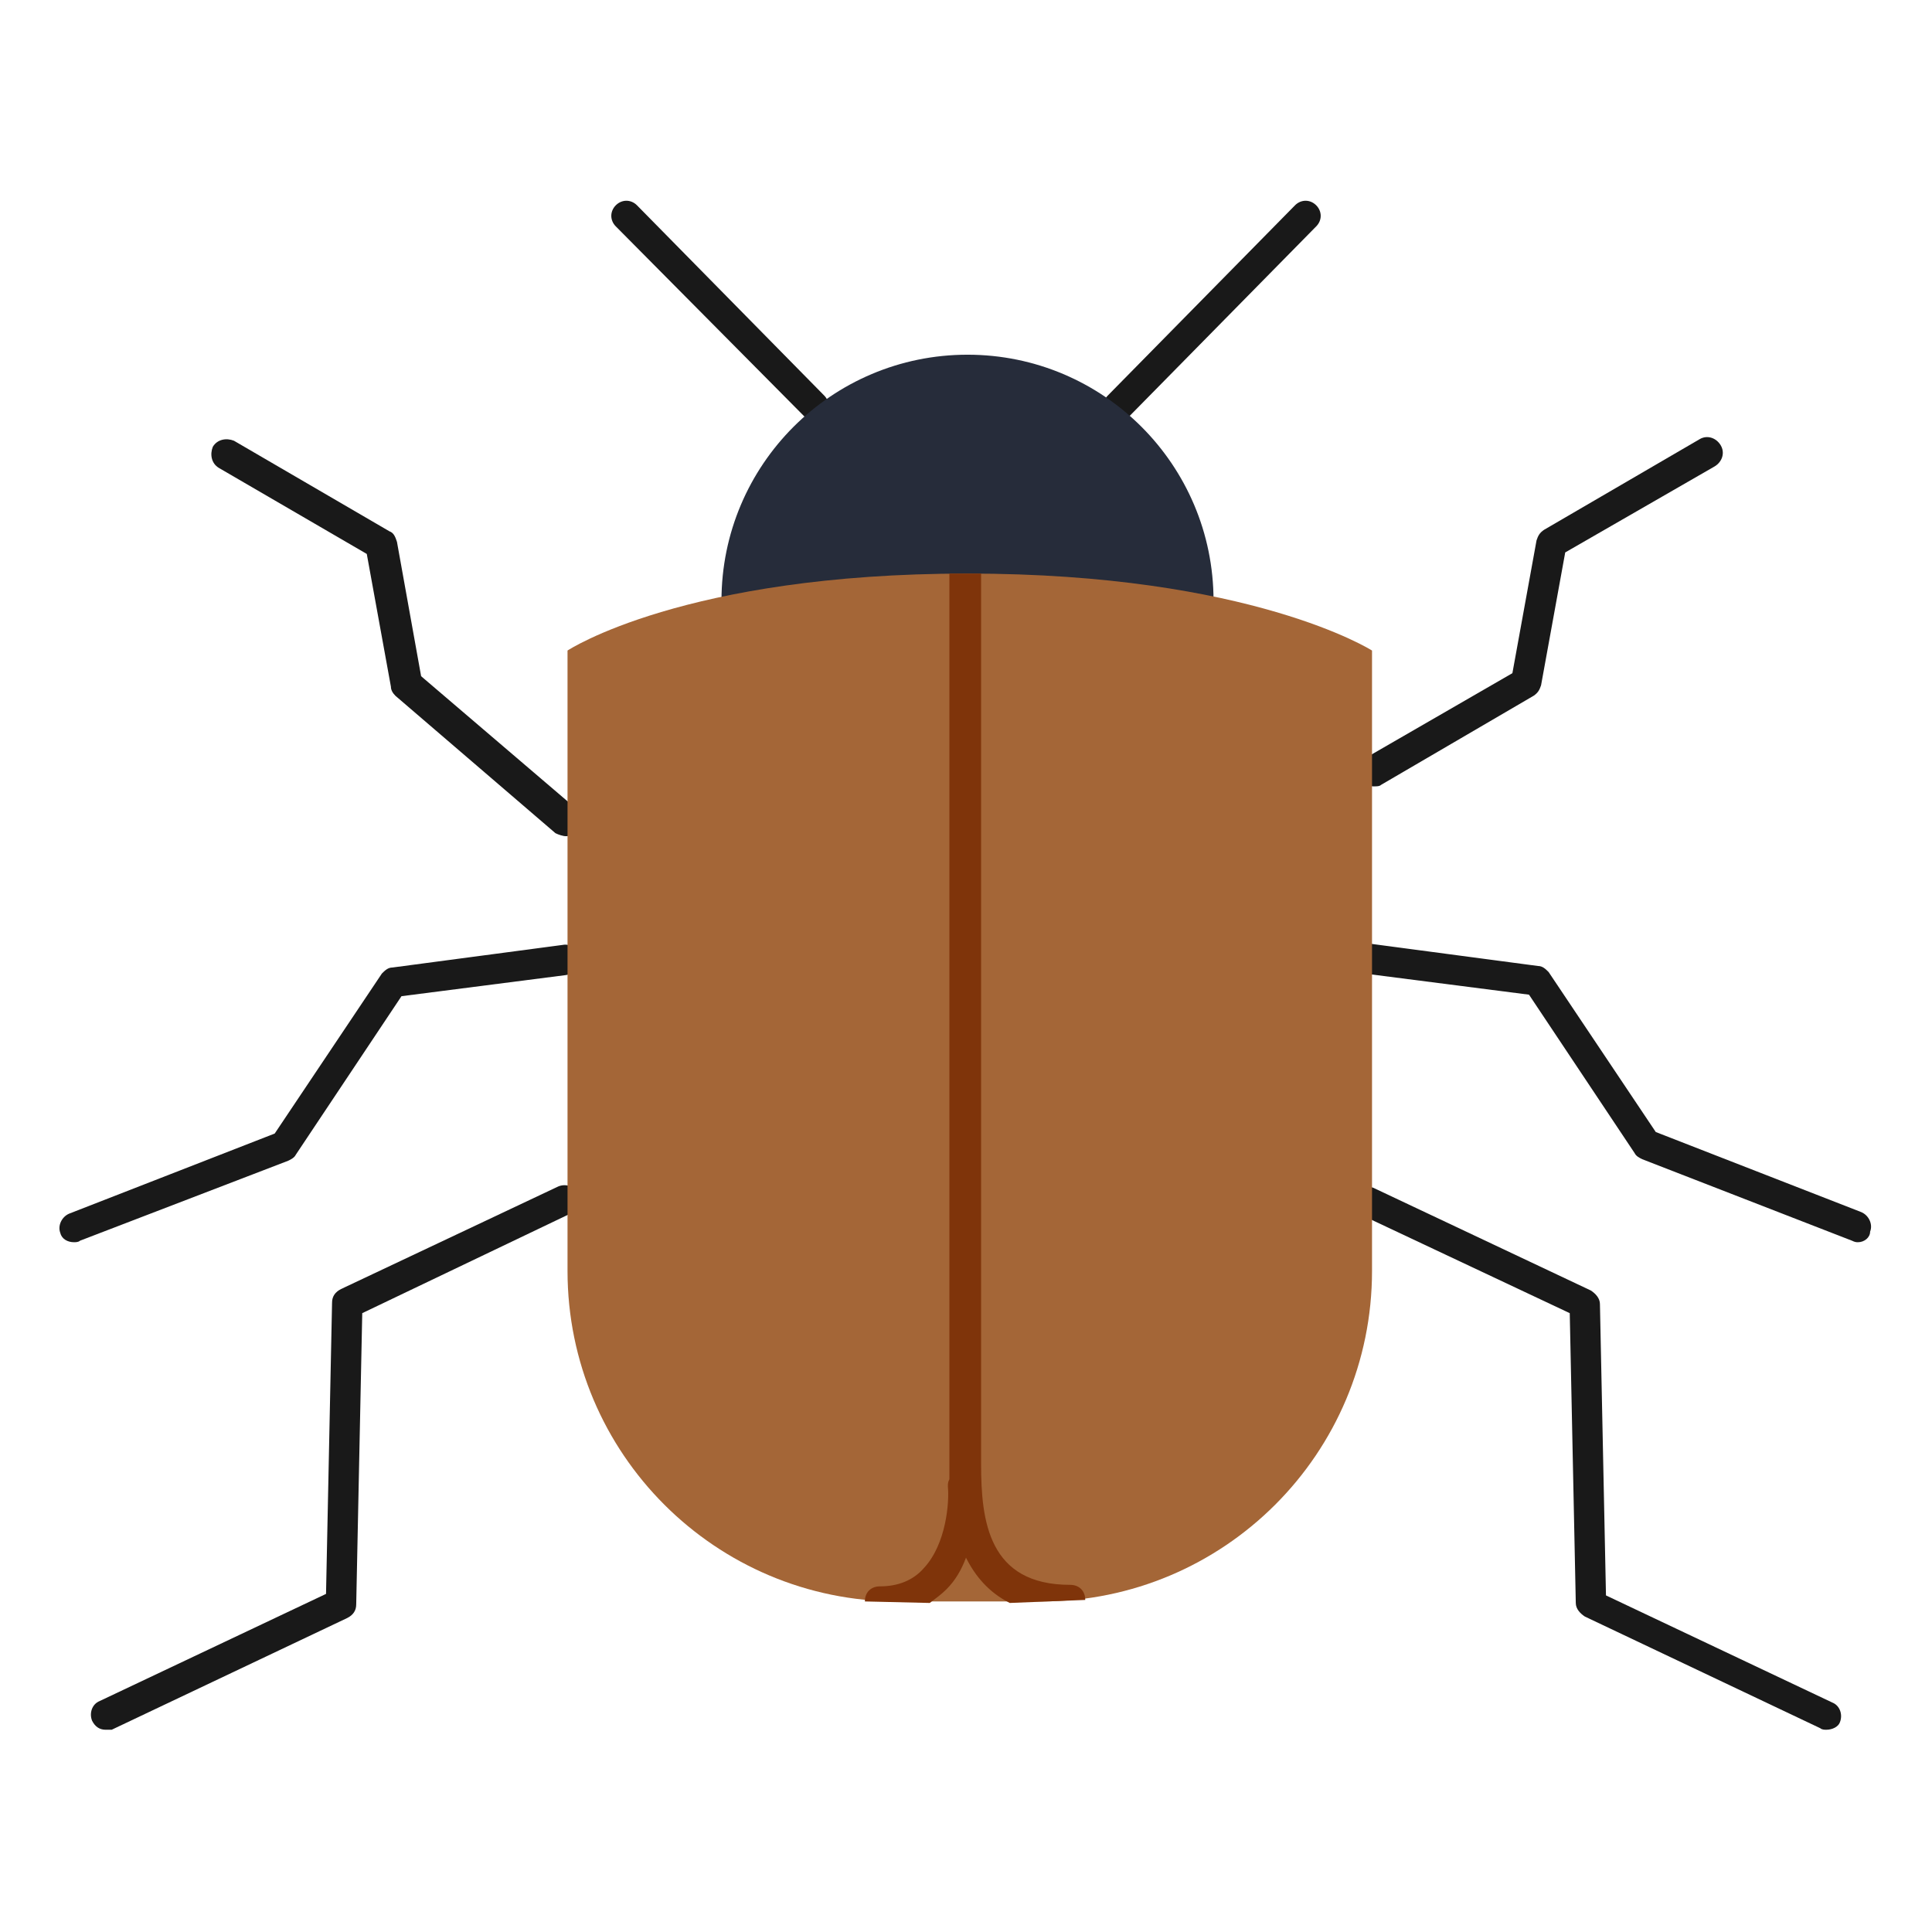
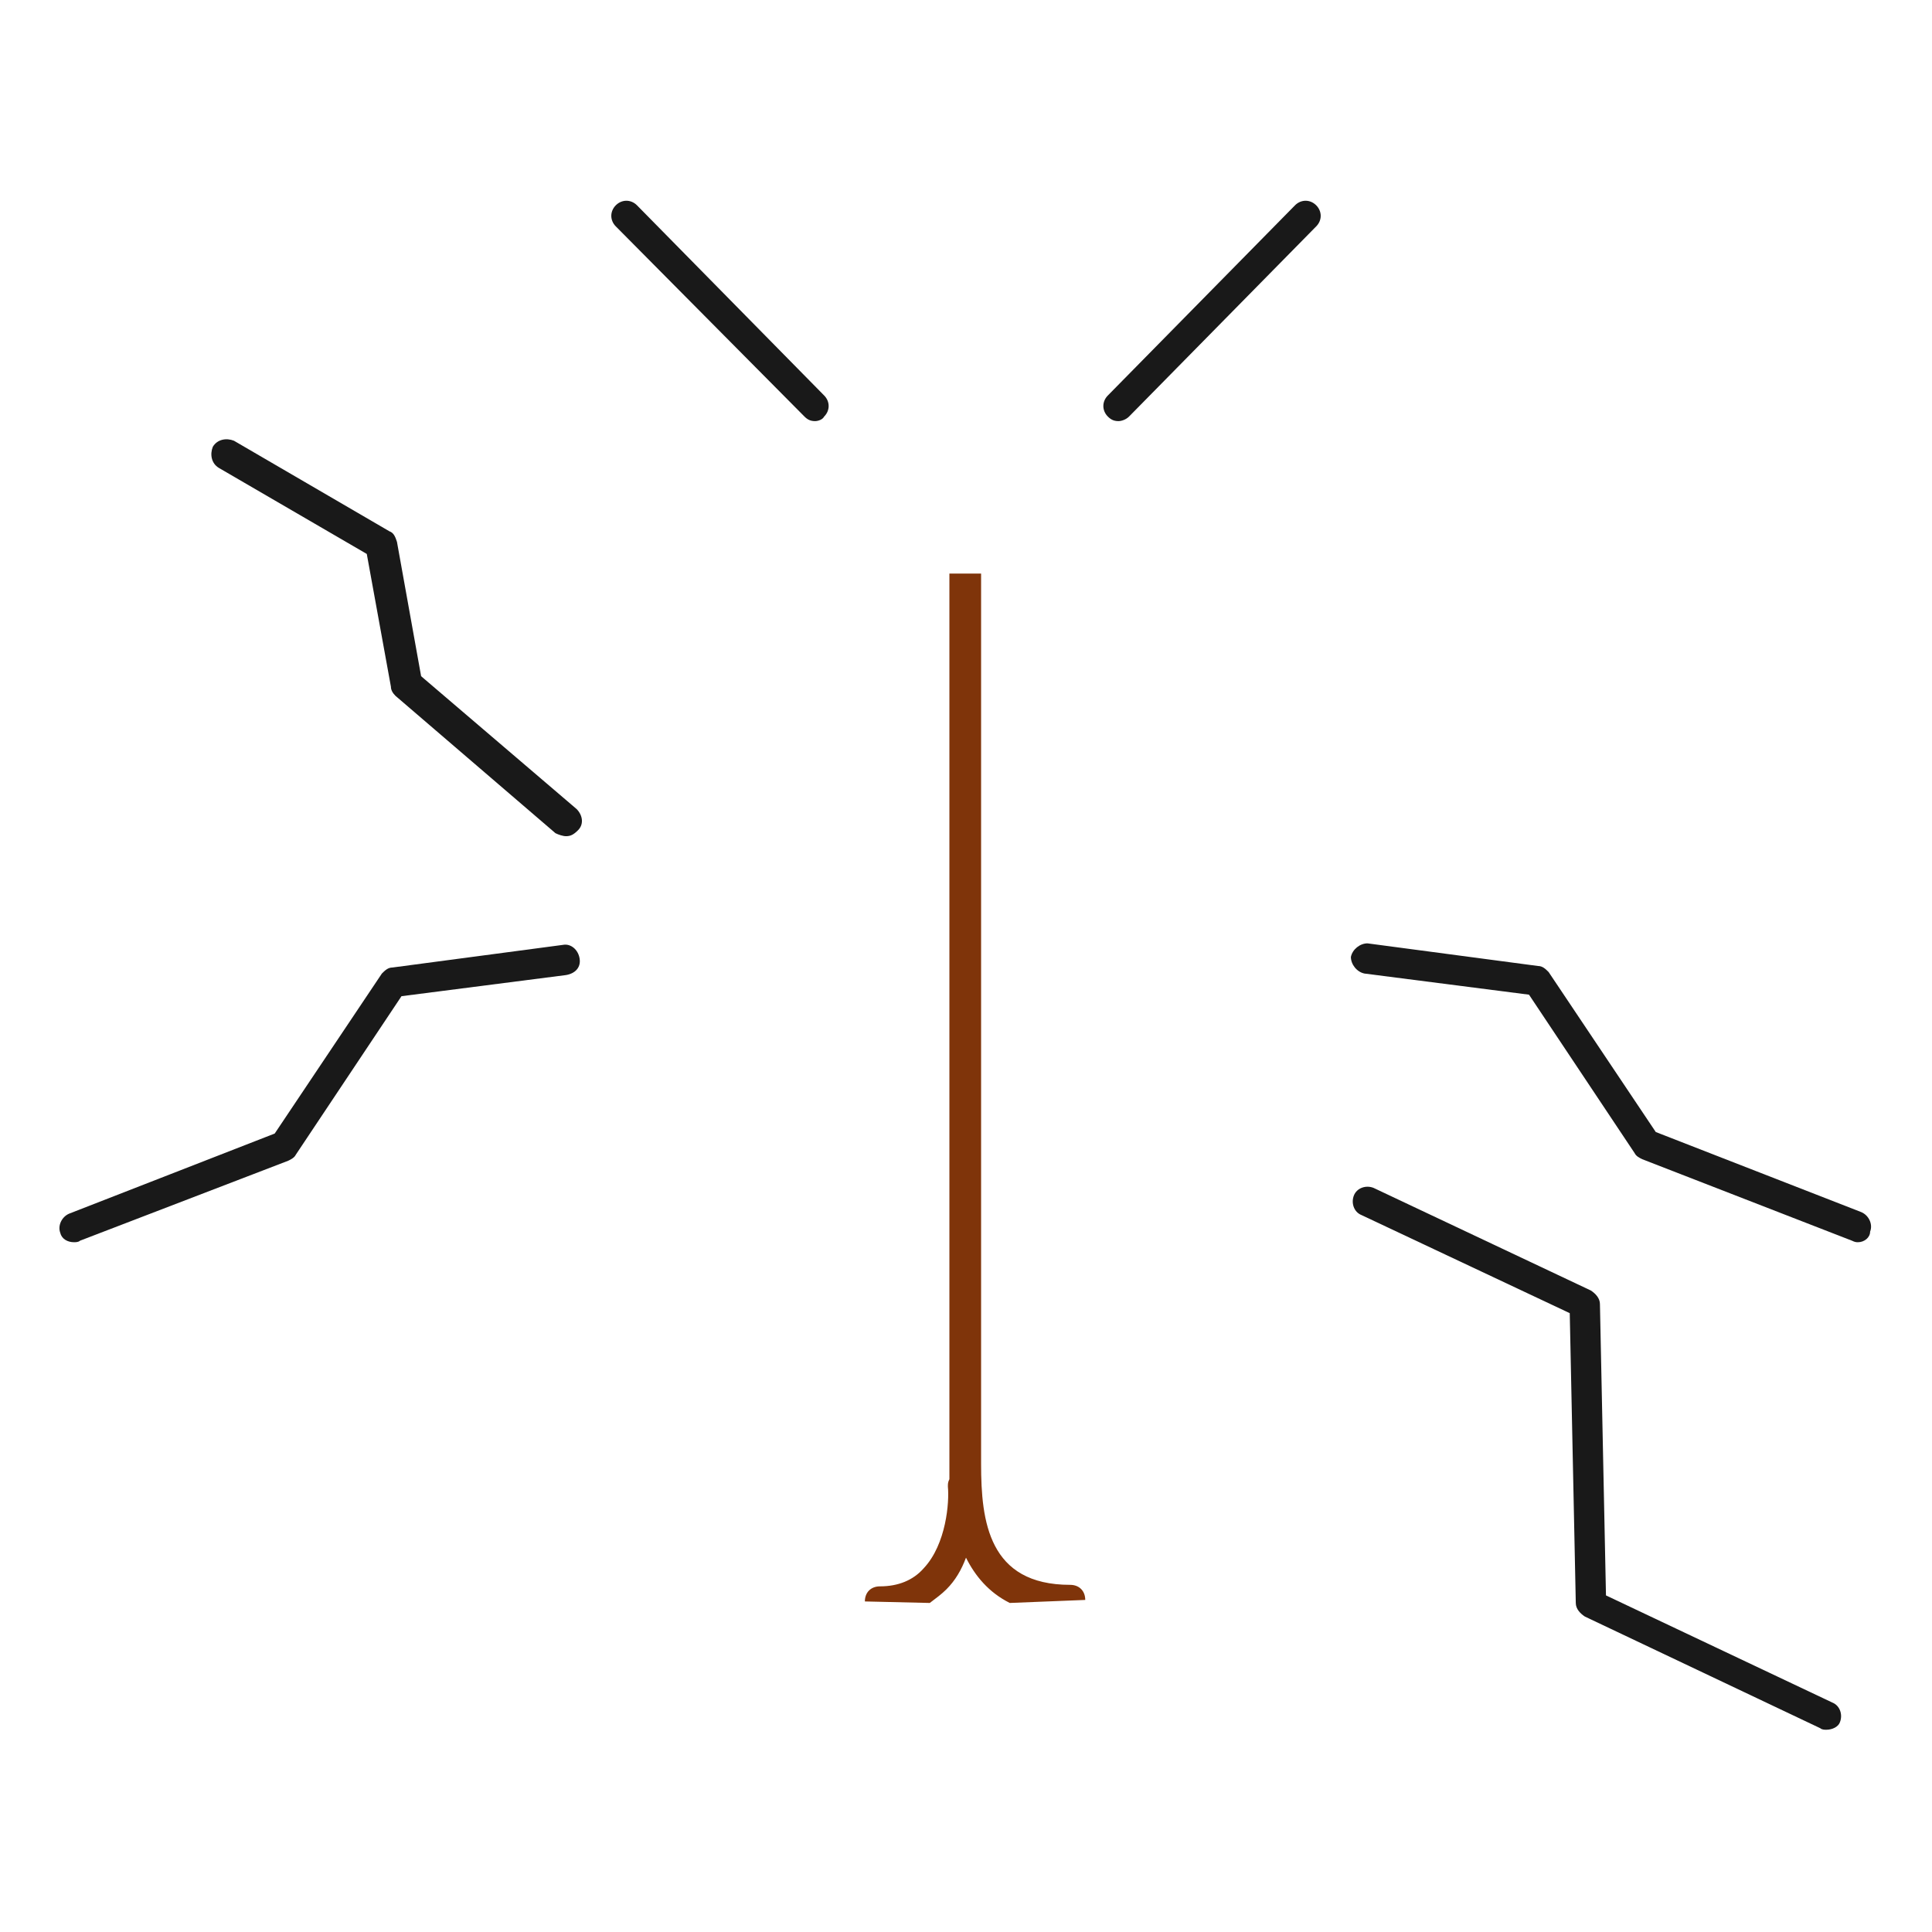
<svg xmlns="http://www.w3.org/2000/svg" id="Layer_1" style="enable-background:new 0 0 128 128;" viewBox="0 0 128 128" xml:space="preserve">
  <style type="text/css">	.st0{fill:#191919;}	.st1{fill:#5F5F5F;}	.st2{fill:#D7E7F1;}	.st3{fill:#DB2626;}	.st4{fill:#FFFFFF;}	.st5{fill:#BF1313;}	.st6{fill:#330C03;}	.st7{fill:#C64309;}	.st8{fill:#912200;}	.st9{fill:#1D1D26;}	.st10{fill:#FD01FD;}	.st11{fill:#9900CC;}	.st12{fill:#9494F5;}	.st13{fill:#E25F3B;}	.st14{fill:#CC4627;}	.st15{fill:#69D240;}	.st16{fill:#565656;}	.st17{fill:#F2D313;}	.st18{fill:#D7E6F0;}	.st19{fill:#666666;}	.st20{fill:#7B7B7B;}	.st21{fill:#262C3A;}	.st22{fill:#A46637;}	.st23{fill:#7F340A;}	.st24{fill:#62C60A;}	.st25{fill:#54A307;}	.st26{fill:#E01931;}</style>
  <g>
    <g>
      <path class="st0" d="M4.9,82.3c-0.4,0-0.8-0.2-0.9-0.6c-0.2-0.5,0.1-1.1,0.6-1.3l13.6-5.3l7.1-10.6c0.2-0.2,0.4-0.4,0.7-0.4    l11.3-1.5c0.5-0.1,1,0.3,1.1,0.9s-0.3,1-0.9,1.1L26.6,66l-7,10.5c-0.1,0.2-0.3,0.3-0.5,0.4L5.3,82.2C5.2,82.3,5,82.3,4.9,82.3z" />
    </g>
    <g>
-       <path class="st0" d="M7,114.6c-0.4,0-0.7-0.2-0.9-0.6c-0.2-0.5,0-1.1,0.5-1.3l15-7.1L22,86.3c0-0.4,0.2-0.7,0.6-0.9l14.4-6.8    c0.5-0.2,1.1,0,1.3,0.5c0.2,0.5,0,1.1-0.5,1.3L24,87l-0.4,19.3c0,0.4-0.2,0.7-0.6,0.9l-15.6,7.4C7.3,114.6,7.1,114.6,7,114.6z" />
-     </g>
+       </g>
    <g>
      <path class="st0" d="M37.5,55.4c-0.2,0-0.5-0.1-0.7-0.2l-10.6-9.1c-0.2-0.2-0.3-0.4-0.3-0.6l-1.6-8.8L14.5,31    c-0.5-0.3-0.6-0.9-0.4-1.4c0.3-0.5,0.9-0.6,1.4-0.4l10.3,6c0.3,0.1,0.4,0.4,0.5,0.7l1.6,8.9l10.3,8.8c0.4,0.4,0.5,1,0.1,1.4    C38,55.3,37.8,55.4,37.5,55.4z" />
    </g>
  </g>
  <g>
    <g>
      <path class="st0" d="M123.1,82.3c-0.1,0-0.2,0-0.4-0.1l-13.9-5.4c-0.2-0.1-0.4-0.2-0.5-0.4l-7-10.5l-10.9-1.4    c-0.5-0.1-0.9-0.6-0.9-1.1c0.1-0.5,0.6-0.9,1.1-0.9l11.3,1.5c0.3,0,0.5,0.2,0.7,0.4l7.1,10.6l13.6,5.3c0.5,0.2,0.8,0.8,0.6,1.3    C123.9,82,123.5,82.3,123.1,82.3z" />
    </g>
    <g>
      <path class="st0" d="M121,114.6c-0.1,0-0.3,0-0.4-0.1l-15.6-7.4c-0.3-0.2-0.6-0.5-0.6-0.9L104,87l-13.8-6.5    c-0.5-0.2-0.7-0.8-0.5-1.3c0.2-0.5,0.8-0.7,1.3-0.5l14.4,6.8c0.3,0.2,0.6,0.5,0.6,0.9l0.4,19.3l15,7.1c0.5,0.2,0.7,0.8,0.5,1.3    C121.8,114.4,121.4,114.6,121,114.6z" />
    </g>
    <g>
-       <path class="st0" d="M91,52.1c-0.3,0-0.7-0.2-0.9-0.5c-0.3-0.5-0.1-1.1,0.4-1.4l9.7-5.6l1.6-8.8c0.1-0.3,0.2-0.5,0.5-0.7l10.3-6    c0.5-0.3,1.1-0.1,1.4,0.4c0.3,0.5,0.1,1.1-0.4,1.4l-9.9,5.7l-1.6,8.8c-0.1,0.3-0.2,0.5-0.5,0.7L91.5,52    C91.4,52.1,91.2,52.1,91,52.1z" />
-     </g>
+       </g>
  </g>
  <g>
    <g>
      <path class="st0" d="M74.1,27.9c-0.3,0-0.5-0.1-0.7-0.3c-0.4-0.4-0.4-1,0-1.4l12.4-12.6c0.4-0.4,1-0.4,1.4,0c0.4,0.4,0.4,1,0,1.4    L74.8,27.6C74.6,27.8,74.3,27.9,74.1,27.9z" />
    </g>
    <g>
      <path class="st0" d="M54,27.9c-0.3,0-0.5-0.1-0.7-0.3L40.8,15c-0.4-0.4-0.4-1,0-1.4c0.4-0.4,1-0.4,1.4,0l12.4,12.6    c0.4,0.4,0.4,1,0,1.4C54.5,27.8,54.2,27.9,54,27.9z" />
    </g>
  </g>
-   <path class="st21" d="M47.8,39.8c0-9,7.3-16.3,16.3-16.3l0,0c9,0,16.3,7.3,16.3,16.3" />
-   <path class="st22" d="M90.9,43.1v41.1c0,12.1-9.8,21.9-21.9,21.9h-9.5c-12.1,0-21.9-9.8-21.9-21.9V43.1c0,0,7.7-5.1,26.5-5.1  S90.9,43.1,90.9,43.1z" />
  <path class="st23" d="M65,38v59c0,3.8,0.5,8,5.9,8c0.6,0,1,0.4,1,1l-5,0.2c-1.4-0.7-2.3-1.8-2.9-3c-0.3,0.8-0.7,1.5-1.3,2.1  c-0.3,0.3-0.7,0.6-1.1,0.9l-4.3-0.1c0-0.6,0.4-1,1-1c1.2,0,2.2-0.4,2.9-1.2c1.5-1.6,1.7-4.4,1.6-5.4c0-0.2,0-0.3,0.1-0.5  c0-0.4,0-0.8,0-1.1V38H65z" />
</svg>